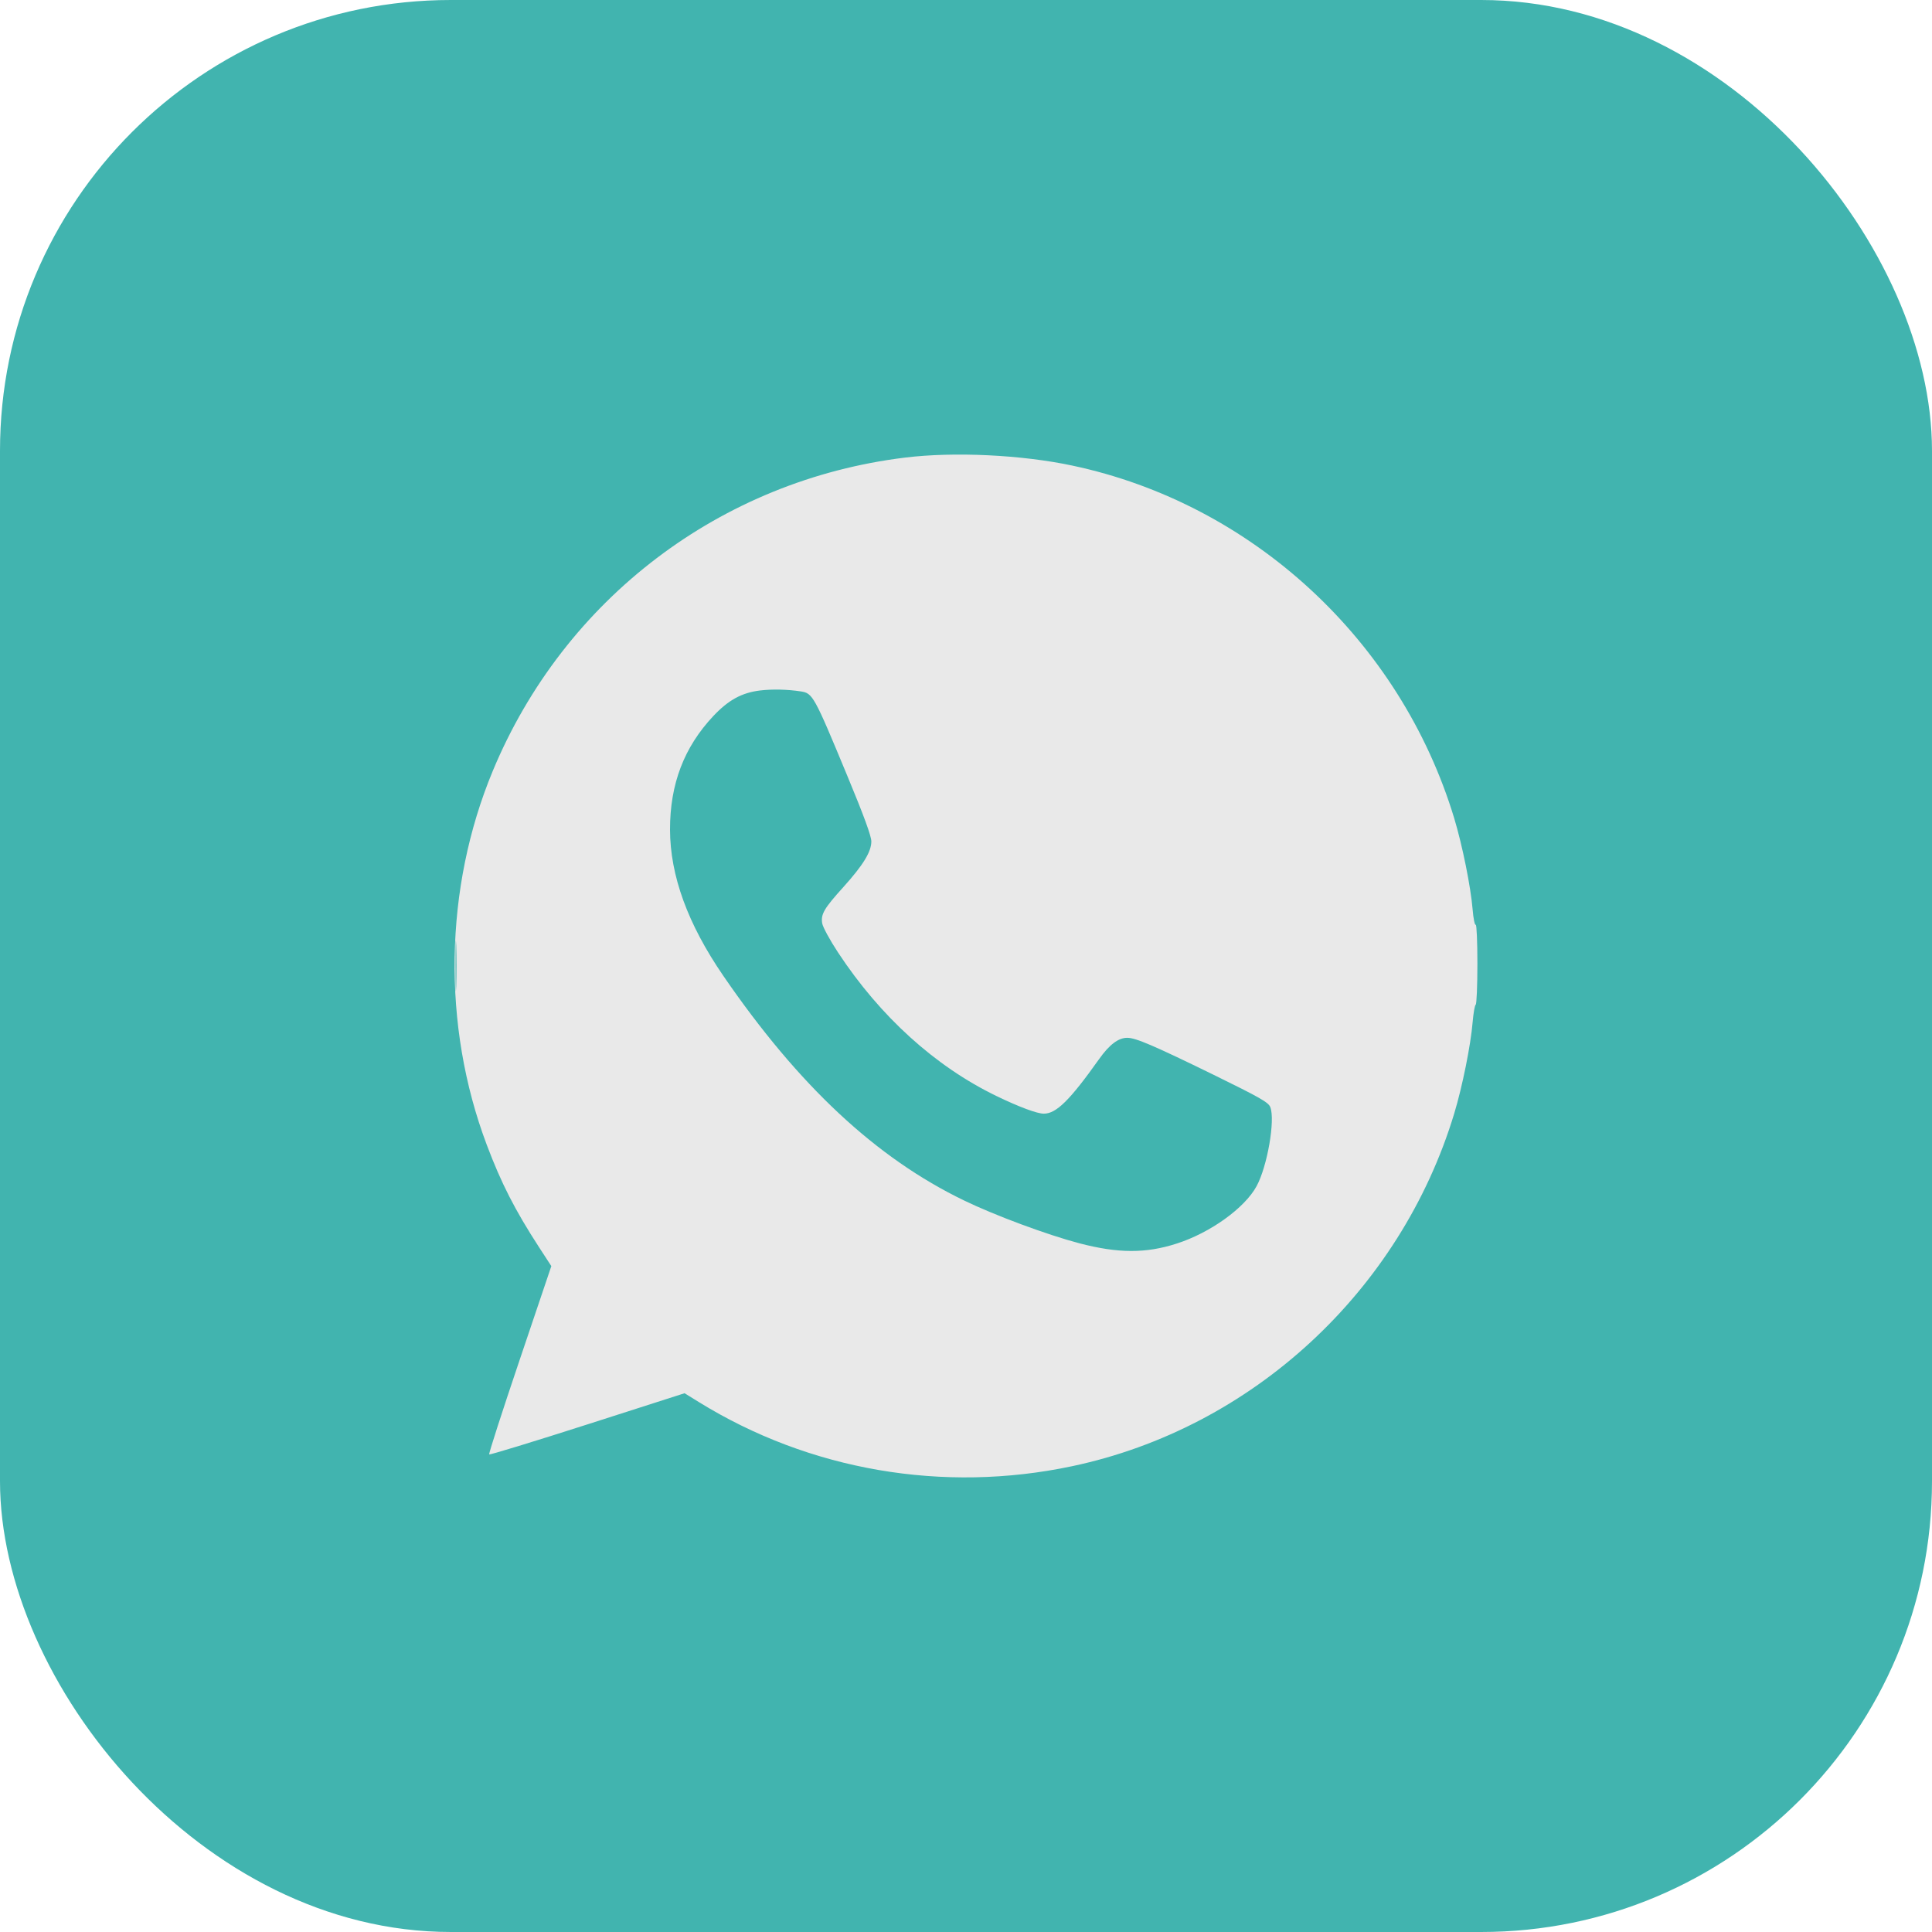
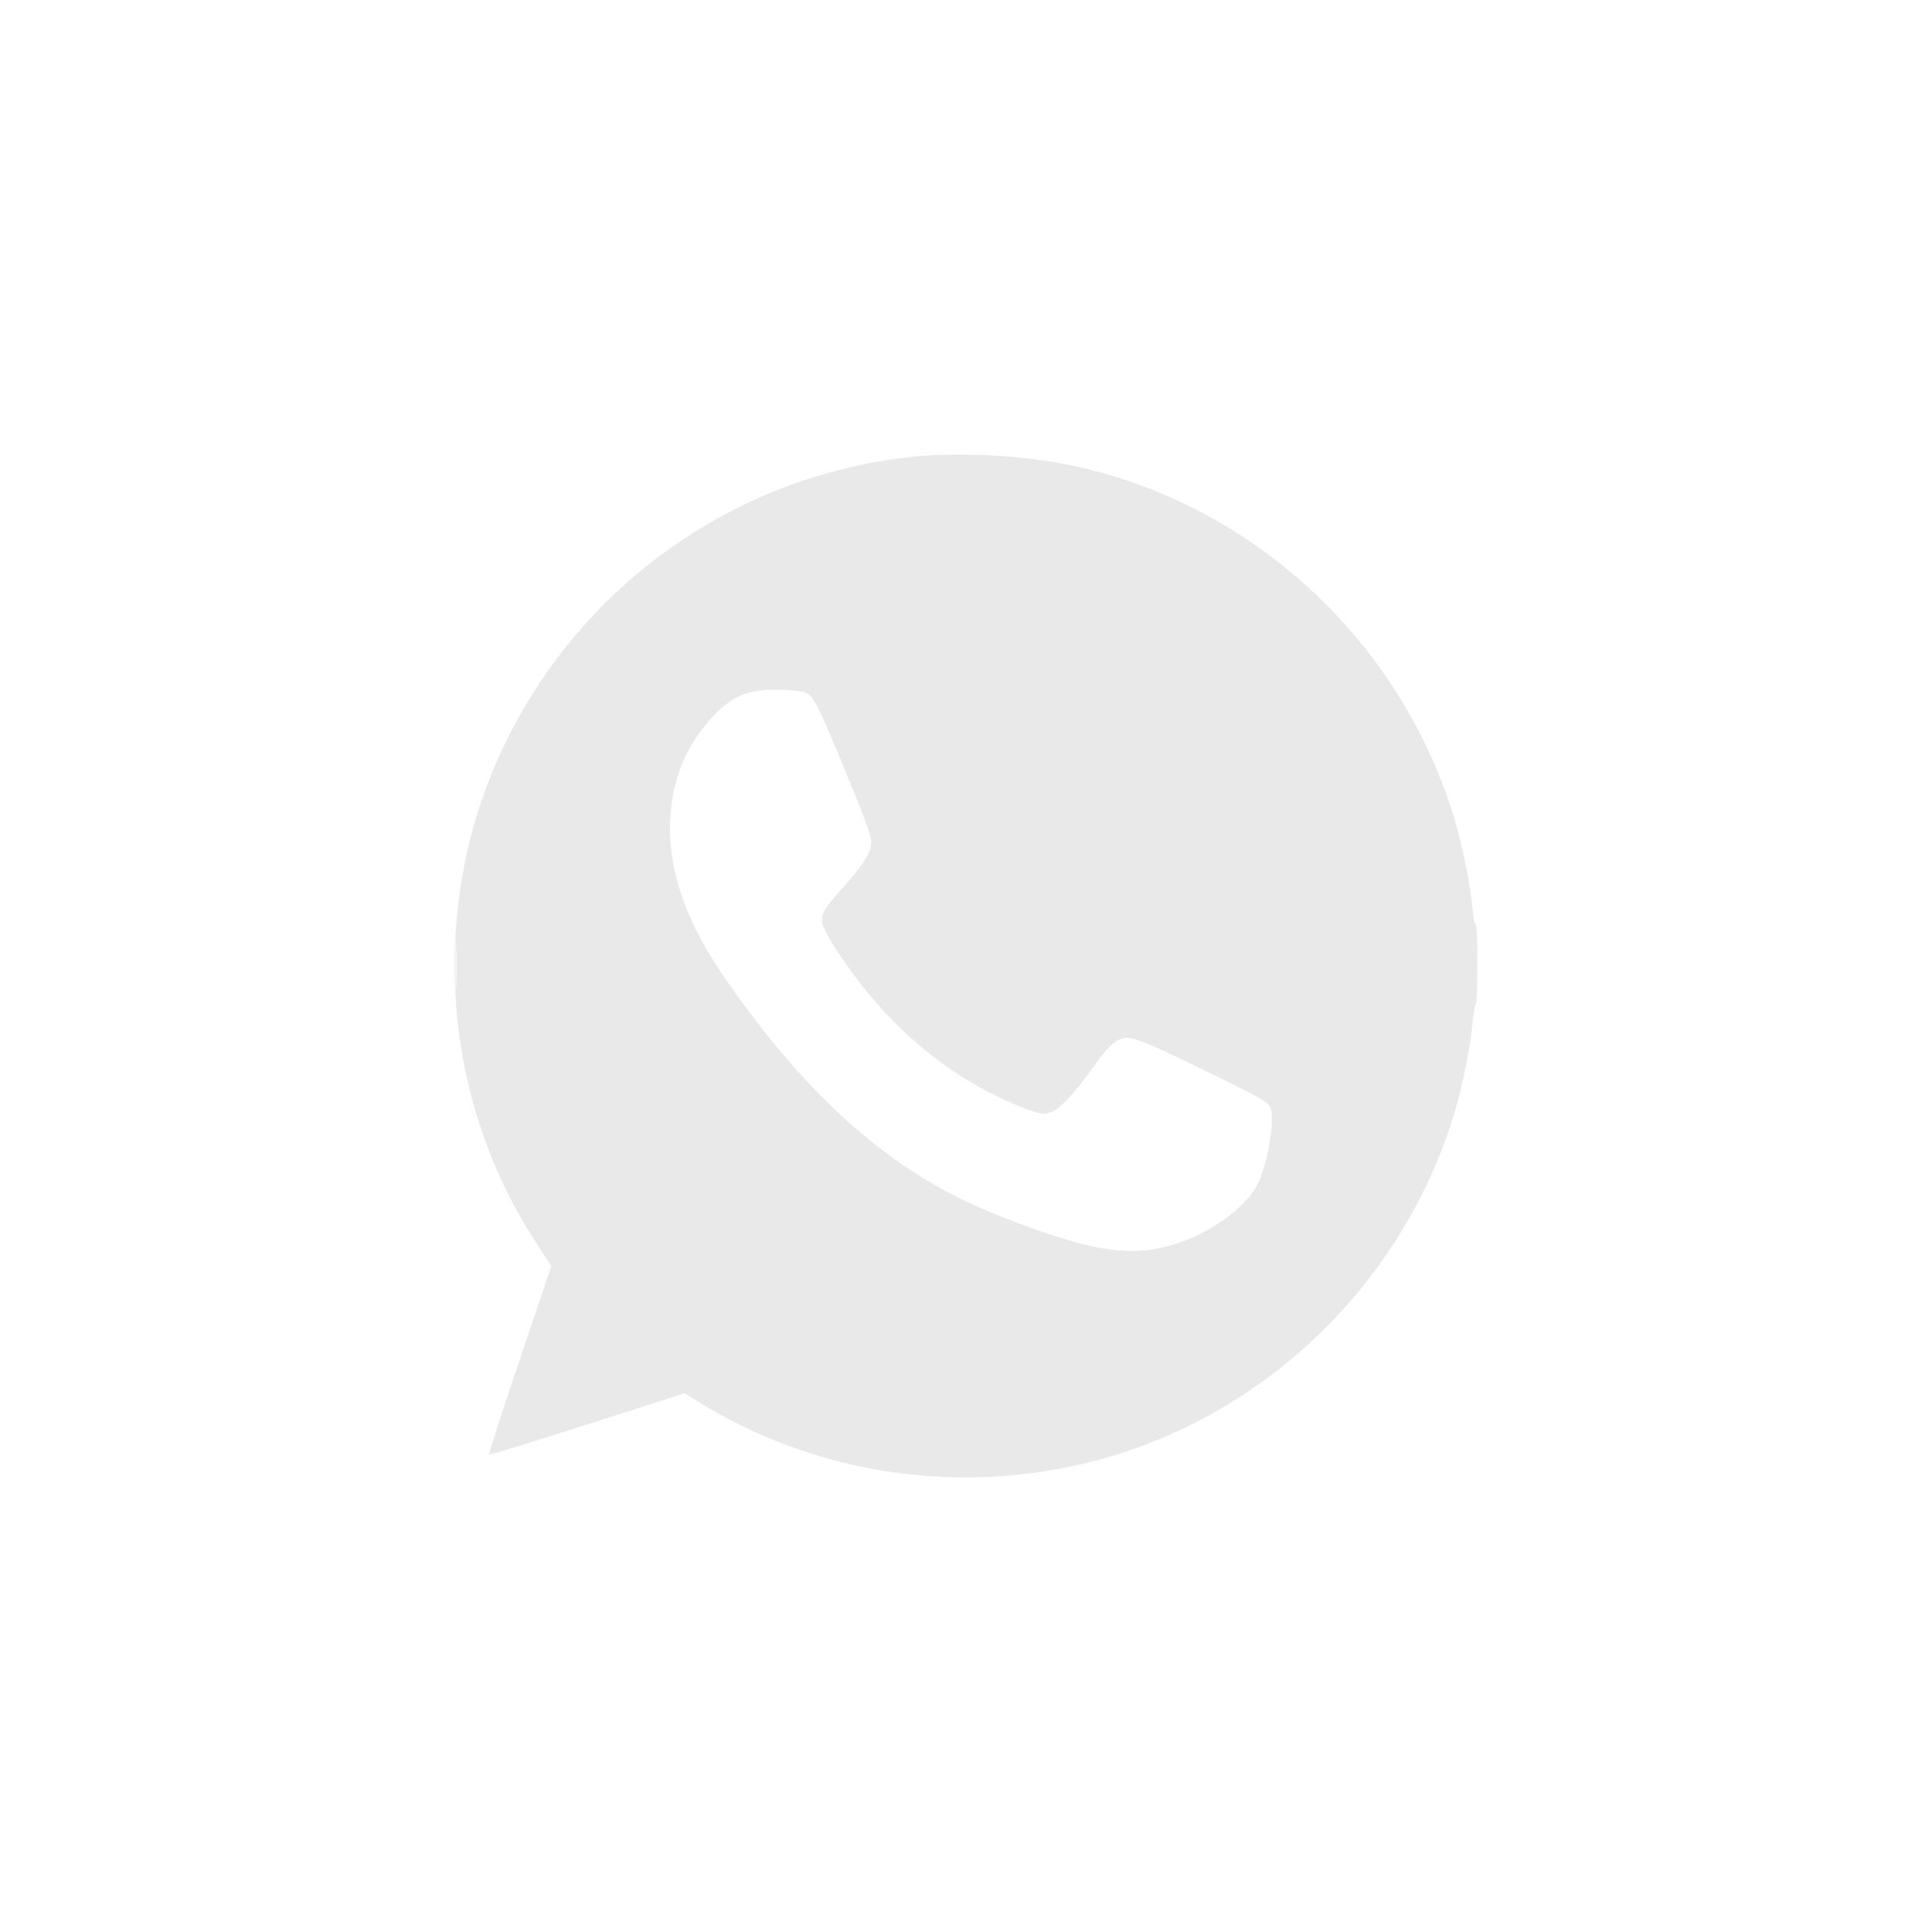
<svg xmlns="http://www.w3.org/2000/svg" width="30" height="30" viewBox="0 0 30 30" fill="none">
-   <rect width="30" height="30" rx="7" fill="#41B4AF" />
  <path fill-rule="evenodd" clip-rule="evenodd" d="M14.057 7.105C11.192 7.454 8.76 9.302 7.651 11.973C6.896 13.791 6.861 15.924 7.557 17.773C7.783 18.373 7.996 18.79 8.371 19.368L8.561 19.66L8.07 21.114C7.8 21.913 7.586 22.575 7.596 22.584C7.605 22.594 8.291 22.384 9.121 22.118L10.63 21.634L10.85 21.77C12.568 22.833 14.647 23.191 16.648 22.767C19.444 22.176 21.745 20.051 22.581 17.291C22.709 16.867 22.837 16.23 22.867 15.872C22.879 15.731 22.9 15.609 22.915 15.6C22.929 15.591 22.941 15.305 22.941 14.963C22.941 14.622 22.929 14.351 22.915 14.36C22.9 14.369 22.878 14.262 22.867 14.123C22.837 13.766 22.708 13.128 22.581 12.706C21.745 9.945 19.444 7.82 16.648 7.229C15.861 7.062 14.818 7.012 14.057 7.105ZM11.8 10.722C11.517 10.757 11.311 10.87 11.078 11.117C10.622 11.601 10.403 12.175 10.404 12.883C10.406 13.598 10.68 14.349 11.232 15.153C12.404 16.861 13.606 17.982 14.97 18.641C15.451 18.874 16.266 19.176 16.761 19.306C17.362 19.463 17.793 19.465 18.272 19.31C18.793 19.143 19.328 18.758 19.512 18.419C19.679 18.112 19.804 17.392 19.725 17.191C19.696 17.117 19.566 17.043 18.848 16.691C17.917 16.236 17.634 16.114 17.503 16.115C17.366 16.115 17.227 16.22 17.067 16.445C16.612 17.086 16.402 17.293 16.208 17.293C16.104 17.293 15.822 17.188 15.473 17.019C14.522 16.559 13.668 15.785 13.013 14.79C12.887 14.599 12.776 14.395 12.767 14.337C12.744 14.195 12.796 14.106 13.097 13.773C13.403 13.433 13.53 13.227 13.53 13.065C13.53 12.983 13.414 12.665 13.155 12.042C12.641 10.802 12.62 10.764 12.434 10.736C12.225 10.704 11.988 10.699 11.8 10.722ZM7.074 14.998C7.074 15.348 7.078 15.491 7.084 15.316C7.089 15.141 7.089 14.855 7.084 14.68C7.078 14.505 7.074 14.648 7.074 14.998Z" fill="#E9E9E9" />
</svg>